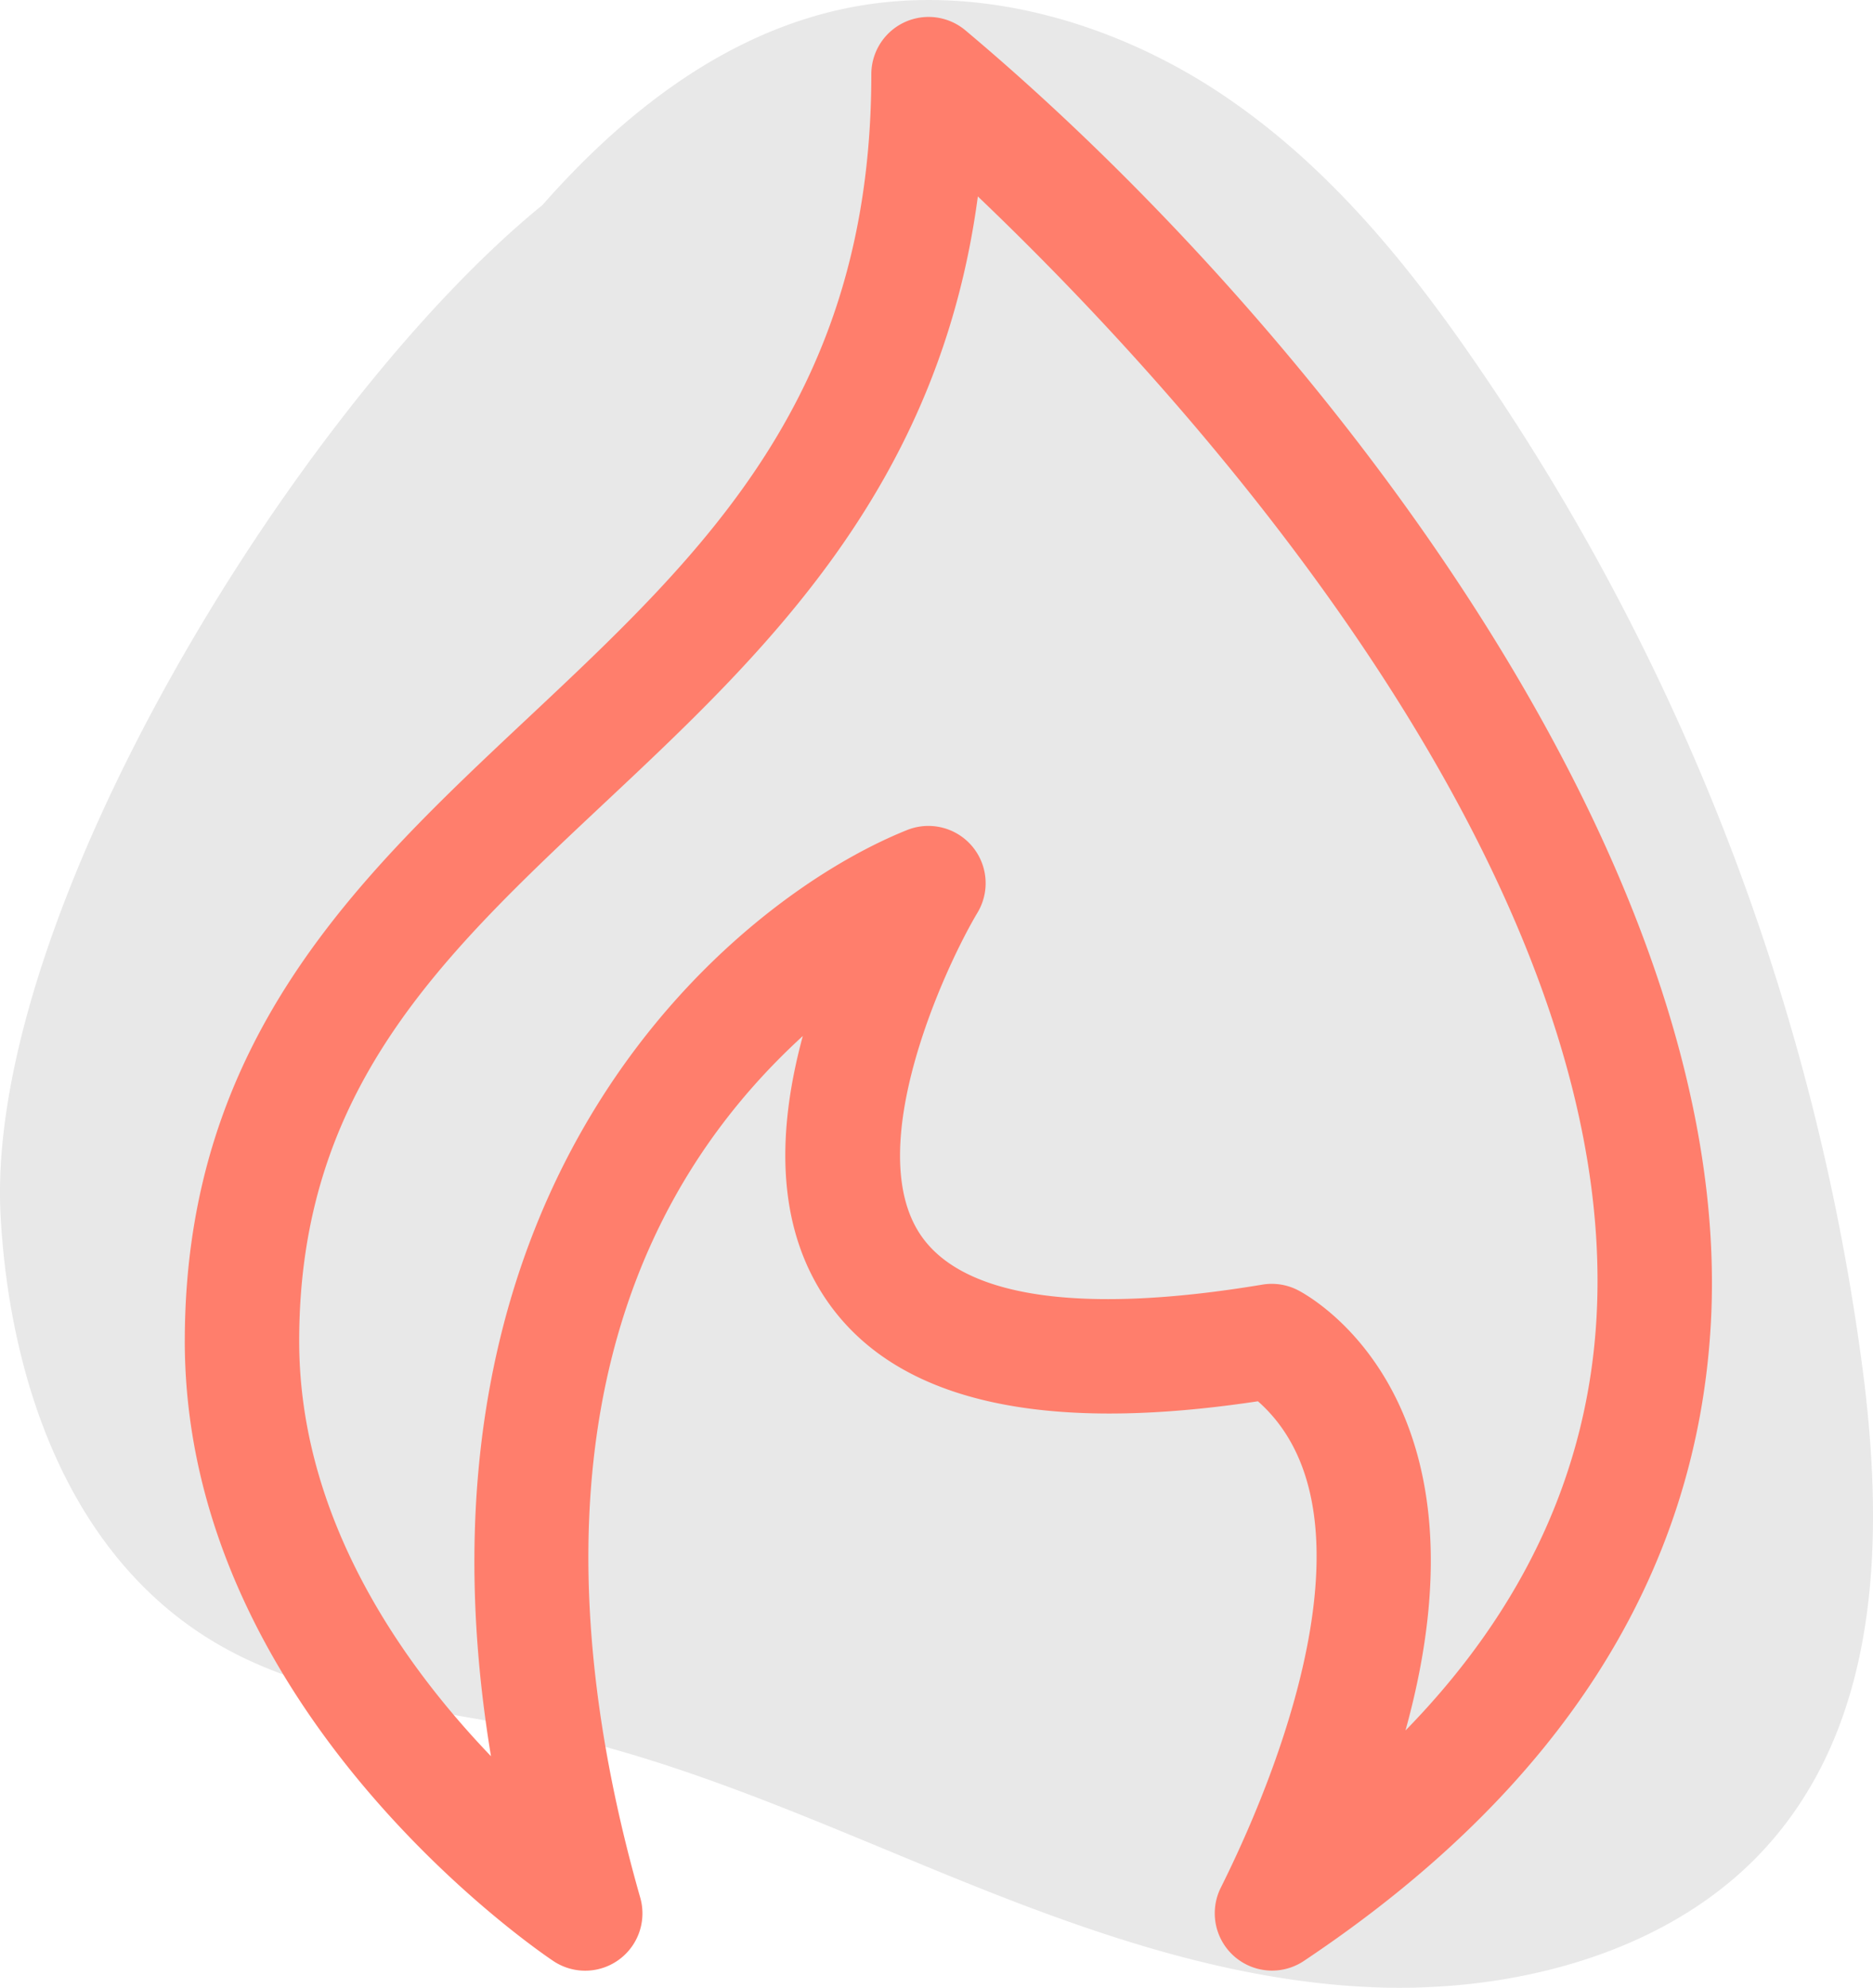
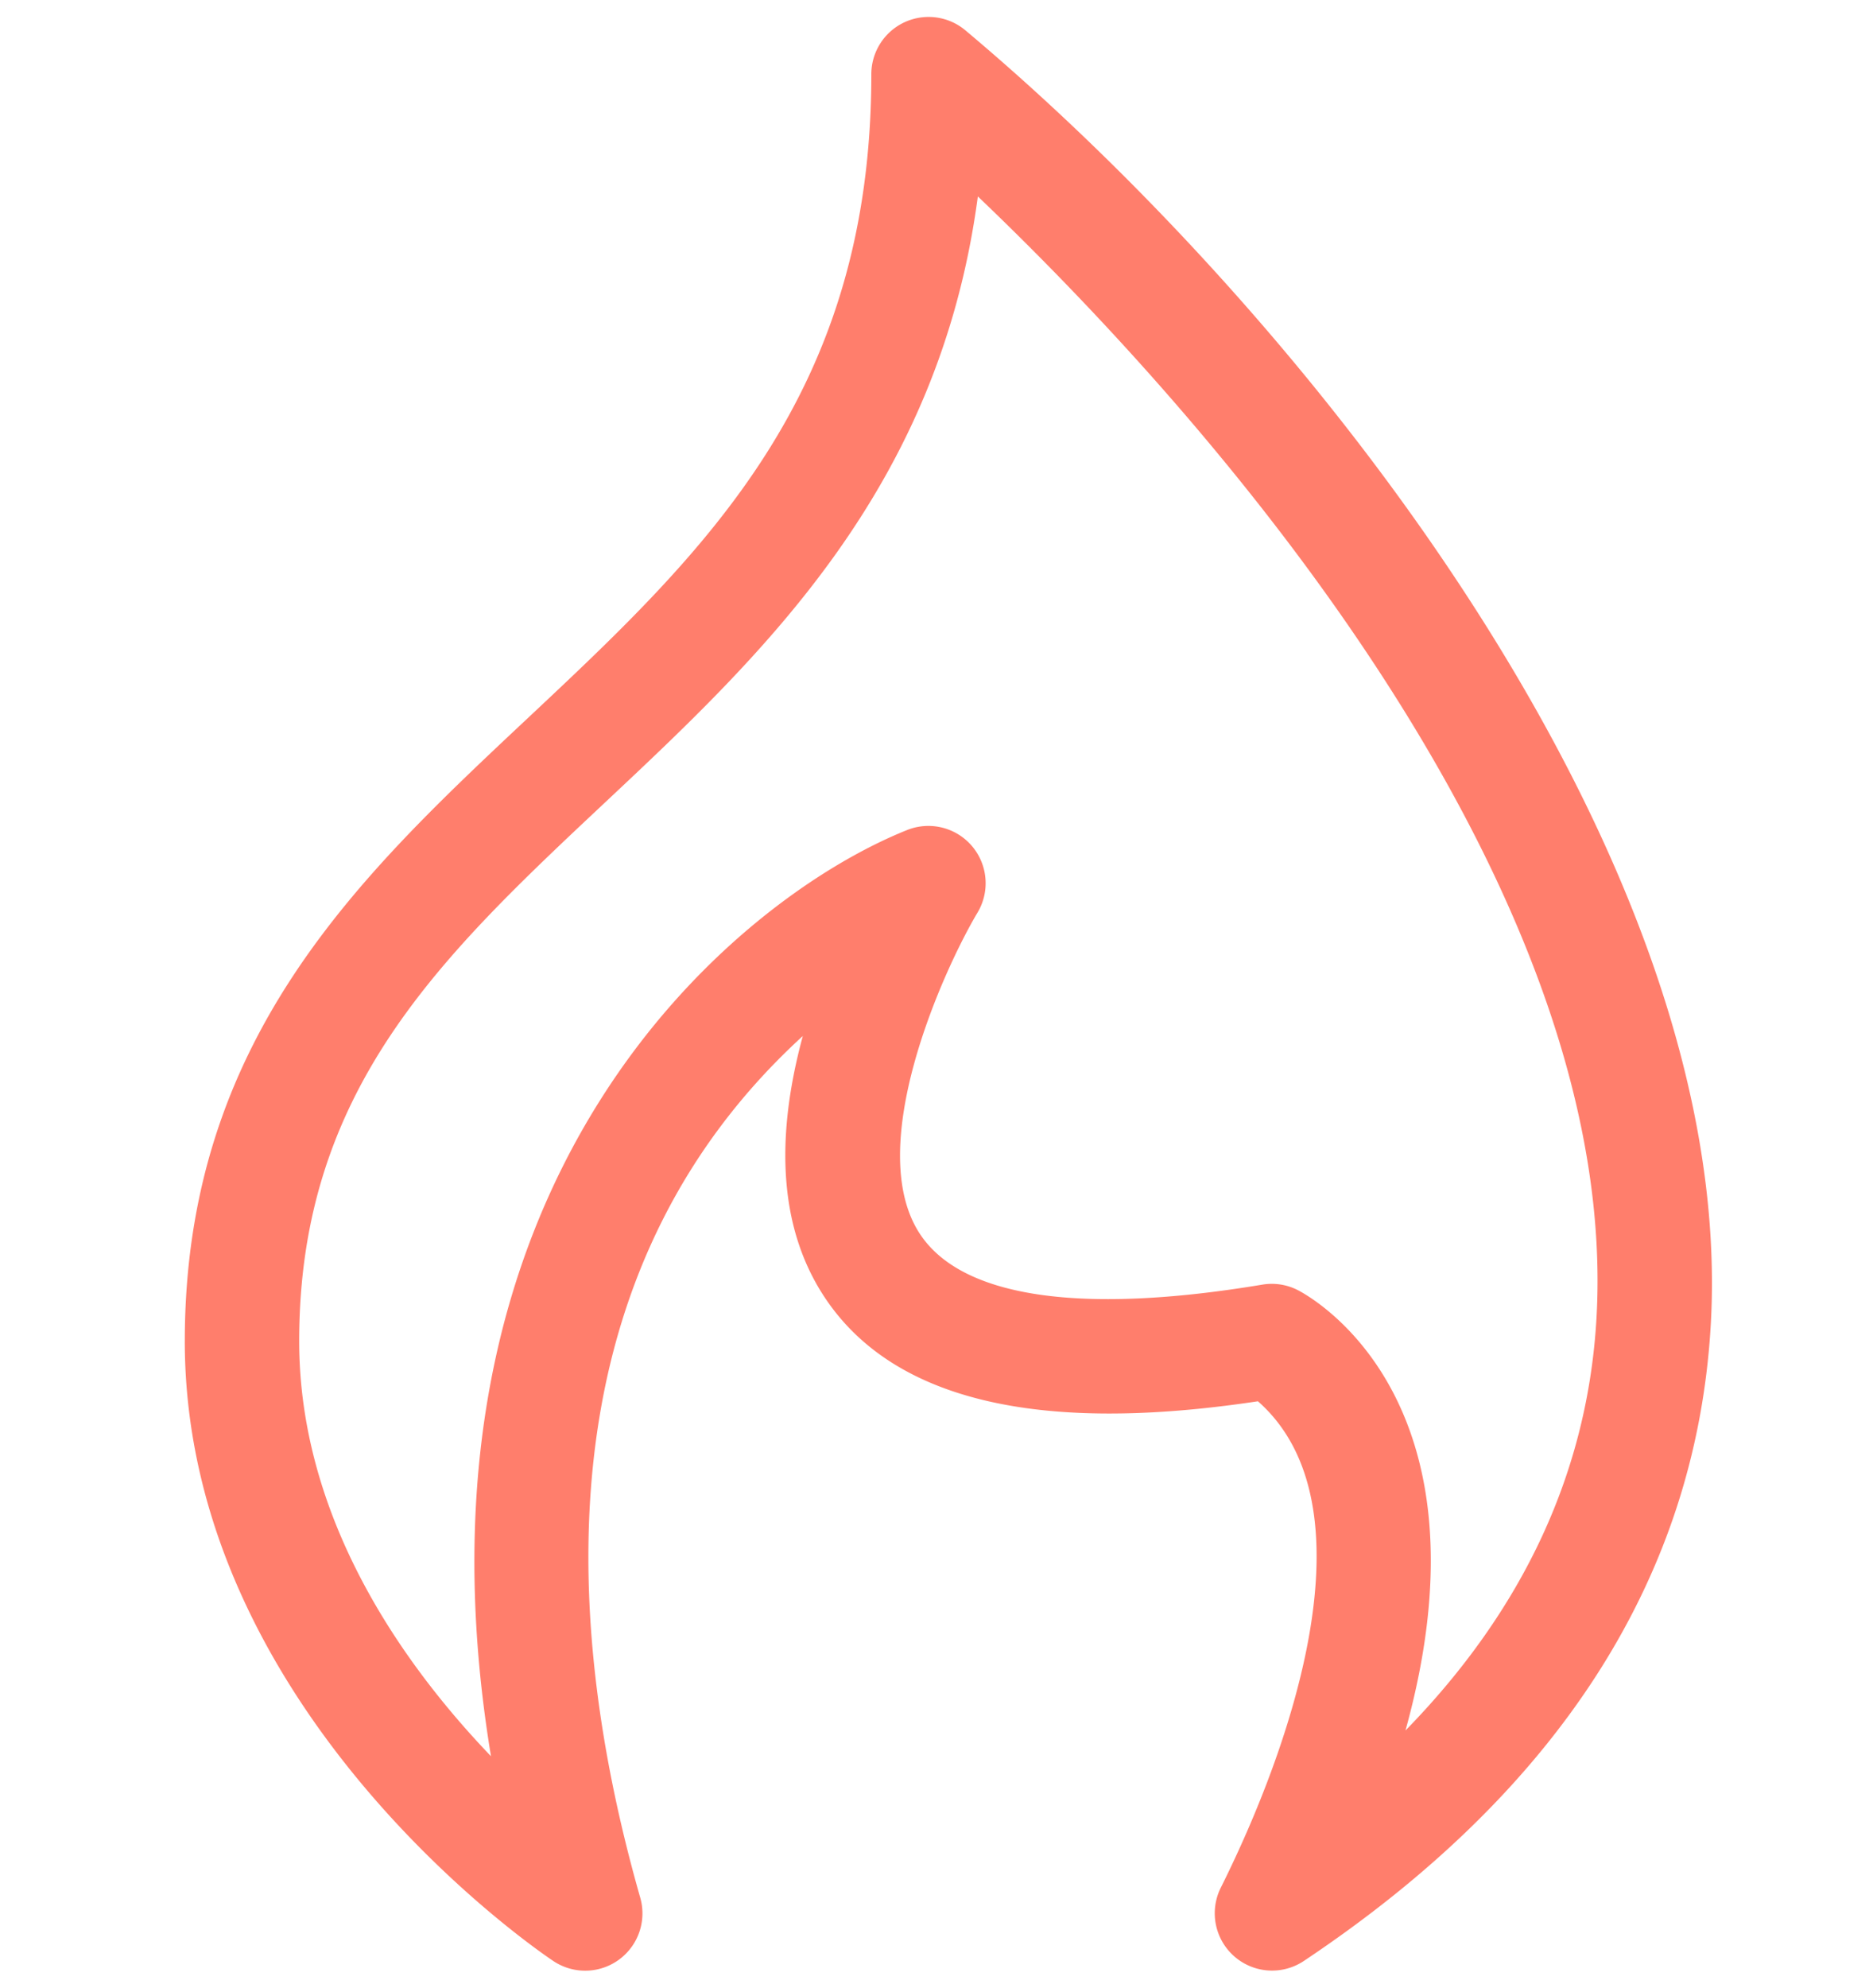
<svg xmlns="http://www.w3.org/2000/svg" width="111.497" height="118.263" viewBox="0 0 111.497 118.263">
  <g transform="translate(-520.5 -4164.038)">
-     <path d="M606.453,2304.758a136.847,136.847,0,0,0-22.83-59.905c-4.183-6.136-8.977-12.079-15.338-16.341s-14.519-6.691-22.211-5.172c-7.409,1.464-13.494,6.33-18.274,11.755-.094.077-.187.15-.281.228-14.445,11.962-32.96,42.079-31.961,59.944.554,9.907,4.176,20.667,13.443,25.727,5.732,3.13,12.66,3.558,19.144,4.976,8.349,1.826,16.116,5.357,23.965,8.55s16.02,6.106,24.586,6.57,17.686-1.86,23.42-7.738C607.4,2325.886,607.7,2314.728,606.453,2304.758Z" transform="translate(24.98 1941.154)" fill="#e8e8e8" />
    <path d="M512.166,2303.289c0,22,21.054,36.293,21.951,36.89a3.409,3.409,0,0,0,5.164-3.769c-5.34-18.689-4.736-38.105,9.675-51.273-1.756,6.472-1.291,11.743,1.393,15.685,5.169,7.591,16.65,7.406,25.7,6.047,7,6.179,2.007,20.5-2.219,28.955a3.41,3.41,0,0,0,4.934,4.355c15.261-10.174,23.42-22.945,24.247-37.961,1.511-27.463-23.683-59.555-44.381-76.917a3.409,3.409,0,0,0-5.595,2.609c0,19.133-9.964,28.479-20.514,38.375-10.007,9.387-20.354,19.094-20.354,37Zm47.212-68.1c17.259,16.469,38.143,42.917,36.828,66.667-.506,9.146-4.322,17.383-11.374,24.6,5.524-19.926-5.861-25.926-6.437-26.214a3.4,3.4,0,0,0-2.083-.313c-10.764,1.794-17.794.779-20.33-2.936-3.519-5.155,1.38-15.852,3.376-19.2a3.408,3.408,0,0,0-4.184-4.914c-10.386,4.155-30.439,20.875-24.78,55.108-5.283-5.507-11.418-14.17-11.418-24.7,0-14.961,8.436-22.874,18.2-32.037,9.39-8.806,19.885-18.654,22.2-36.064Zm0,0" transform="translate(19.334 1940.538)" fill="#ff7e6c" />
  </g>
</svg>